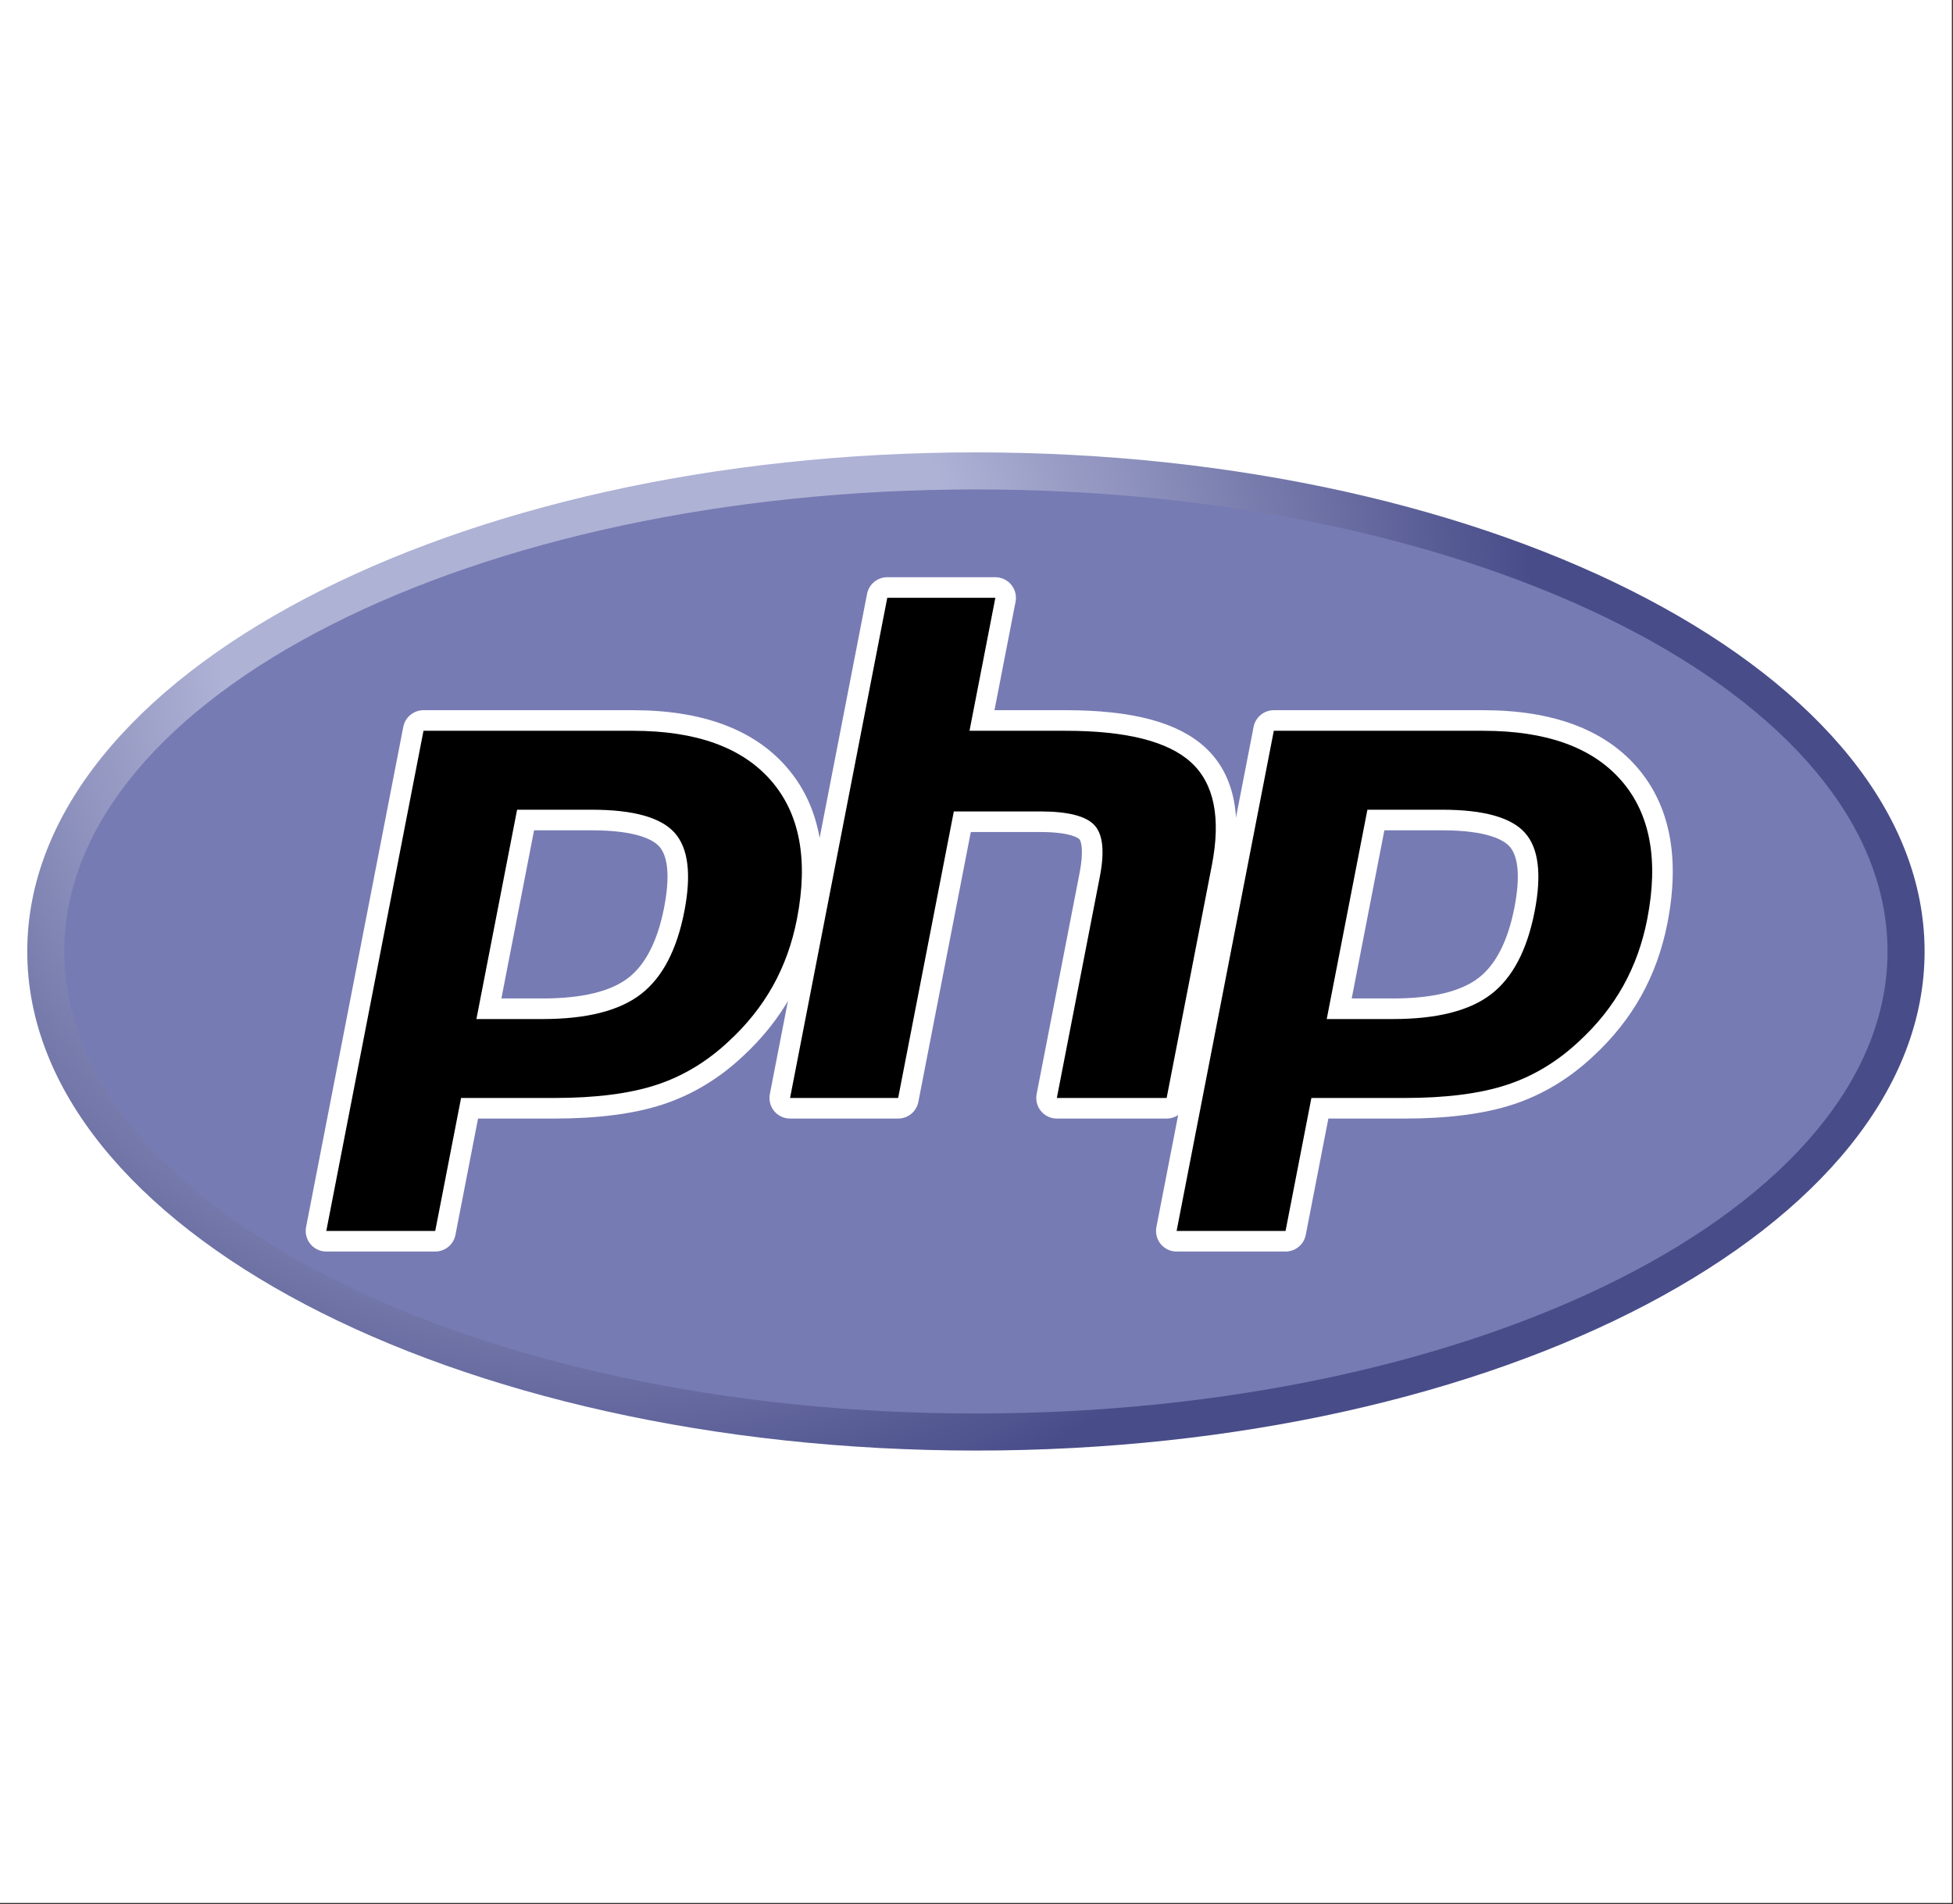
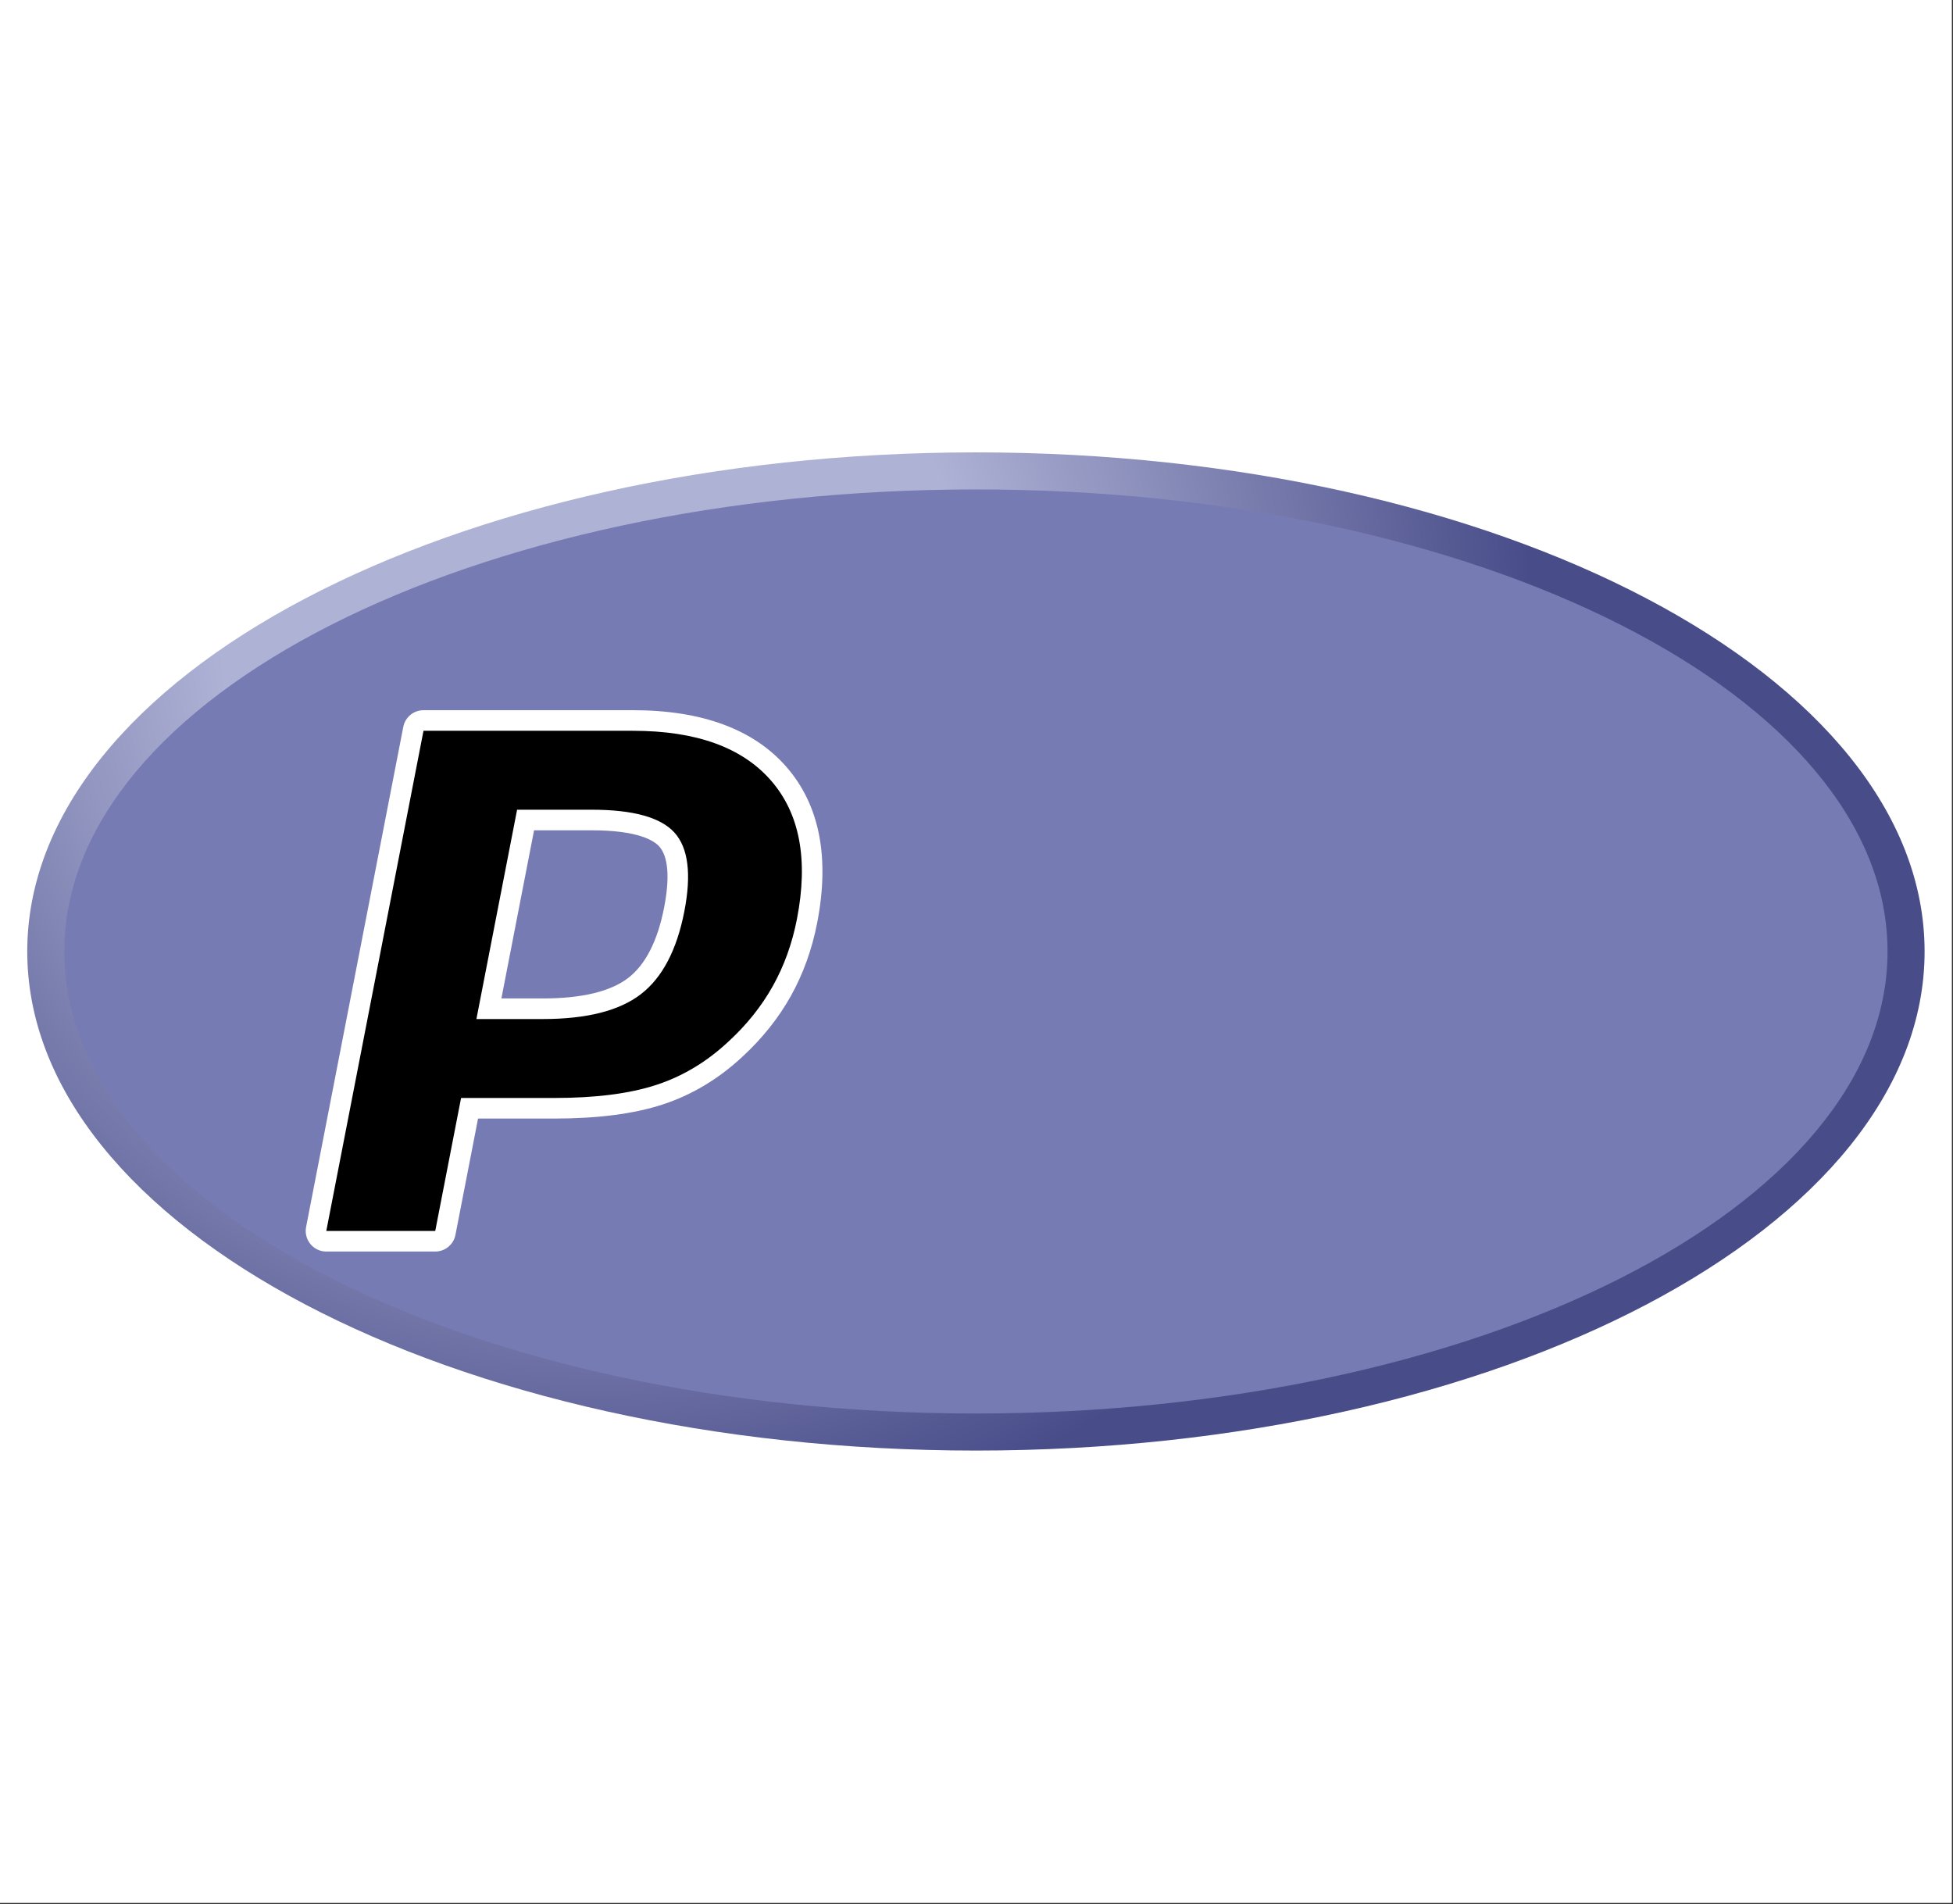
<svg xmlns="http://www.w3.org/2000/svg" width="100%" height="100%" viewBox="0 0 1159 1130" version="1.1" xml:space="preserve" style="fill-rule:evenodd;clip-rule:evenodd;stroke-linejoin:round;stroke-miterlimit:2;">
  <rect x="0" y="0" width="1159" height="1130" fill="#333333" stroke="none" />
  <g transform="matrix(1,0,0,1,-6519.81,-7546.94)">
    <g transform="matrix(1,0,0,1,4795.65,4321.41)">
      <g transform="matrix(1,0,0,1,-4306.22,-4714.04)">
        <rect x="6030.38" y="7939.57" width="1158.33" height="1129.17" style="fill:white;" />
        <g id="php7.svg" transform="matrix(1.629,0,0,1.629,6609.54,8504.15)">
          <g transform="matrix(1,0,0,1,-355.601,-191.799)">
            <g id="g3438" transform="matrix(1.25,0,0,-1.25,-4.4,394.299)">
              <g id="g3440">
                <g id="g3442">
                  <clipPath id="_clip1">
                    <path d="M11.52,162C11.52,81.677 135.307,16.561 288,16.561C440.693,16.561 564.481,81.677 564.481,162C564.481,242.322 440.693,307.439 288,307.439C135.307,307.439 11.52,242.322 11.52,162" />
                  </clipPath>
                  <g clip-path="url(#_clip1)">
                    <g id="g3448">
                      <g id="g3450">
                        <path id="path3462" d="M11.52,162C11.52,81.677 135.307,16.561 288,16.561C440.693,16.561 564.481,81.677 564.481,162C564.481,242.322 440.693,307.439 288,307.439C135.307,307.439 11.52,242.322 11.52,162" style="fill:url(#_Radial2);fill-rule:nonzero;" />
                      </g>
                    </g>
                  </g>
                </g>
              </g>
              <g id="g3464">
                <g id="g3466">
                  <g id="g3472" transform="matrix(1,0,0,1,288,27.359)">
                    <path id="path3474" d="M0,0C146.729,0 265.68,60.281 265.68,134.641C265.68,209 146.729,269.282 0,269.282C-146.729,269.282 -265.68,209 -265.68,134.641C-265.68,60.281 -146.729,0 0,0" style="fill:rgb(119,123,179);fill-rule:nonzero;" />
                  </g>
                </g>
              </g>
              <g id="g3476">
                <g id="g3478">
                  <g id="g3484" transform="matrix(1,0,0,1,161.734,145.307)">
                    <path id="path3486" d="M0,0C12.065,0 21.072,2.225 26.771,6.611C32.409,10.952 36.303,18.473 38.344,28.964C40.247,38.77 39.522,45.617 36.19,49.312C32.783,53.086 25.417,55 14.297,55L-4.984,55L-15.673,0L0,0ZM-63.063,-67.75C-63.958,-67.75 -64.808,-67.35 -65.377,-66.658C-65.947,-65.967 -66.178,-65.057 -66.007,-64.178L-37.679,81.573C-37.405,82.982 -36.17,84 -34.734,84L26.32,84C45.508,84 59.79,78.79 68.767,68.513C77.792,58.182 80.579,43.741 77.05,25.592C75.614,18.198 73.144,11.331 69.709,5.183C66.27,-0.972 61.725,-6.667 56.198,-11.747C49.582,-17.939 42.094,-22.429 33.962,-25.071C25.959,-27.678 15.681,-29 3.414,-29L-21.308,-29L-28.368,-65.322C-28.642,-66.732 -29.876,-67.75 -31.312,-67.75L-63.063,-67.75Z" style="fill-rule:nonzero;" />
                  </g>
                  <g id="g3488" transform="matrix(1,0,0,1,159.224,197.307)">
                    <path id="path3490" d="M0,0L16.808,0C30.229,0 34.891,-2.945 36.475,-4.7C39.103,-7.614 39.599,-13.758 37.91,-22.467C36.012,-32.217 32.494,-39.13 27.452,-43.012C22.29,-46.986 13.898,-49 2.511,-49L-9.523,-49L0,0ZM28.831,35L-32.224,35C-35.096,35 -37.565,32.964 -38.113,30.145L-66.441,-115.606C-66.783,-117.365 -66.321,-119.184 -65.182,-120.567C-64.042,-121.95 -62.344,-122.75 -60.552,-122.75L-28.802,-122.75C-25.929,-122.75 -23.46,-120.714 -22.912,-117.895L-16.324,-84L5.925,-84C18.507,-84 29.099,-82.628 37.404,-79.923C45.945,-77.148 53.803,-72.443 60.758,-65.939C66.51,-60.647 71.248,-54.707 74.838,-48.282C78.429,-41.855 81.009,-34.688 82.506,-26.98C86.221,-7.876 83.203,7.422 73.537,18.486C63.965,29.444 48.923,35 28.831,35M-16.802,-55L2.511,-55C15.312,-55 24.847,-52.589 31.112,-47.766C37.378,-42.942 41.604,-34.891 43.8,-23.609C45.901,-12.777 44.944,-5.133 40.929,-0.68C36.909,3.773 28.87,6 16.808,6L-4.946,6L-16.802,-55M28.831,29C47.198,29 60.597,24.18 69.019,14.539C77.44,4.898 79.976,-8.559 76.616,-25.836C75.233,-32.953 72.894,-39.46 69.601,-45.355C66.304,-51.254 61.999,-56.648 56.679,-61.539C50.339,-67.472 43.296,-71.7 35.546,-74.218C27.796,-76.743 17.925,-78 5.925,-78L-21.271,-78L-28.802,-116.75L-60.552,-116.75L-32.224,29L28.831,29" style="fill:white;fill-rule:nonzero;" />
                  </g>
                  <g id="g3492" transform="matrix(1,0,0,1,311.583,116.307)">
-                     <path id="path3494" d="M0,0C-0.896,0 -1.745,0.4 -2.314,1.092C-2.885,1.783 -3.116,2.692 -2.945,3.572L9.586,68.061C10.778,74.194 10.484,78.596 8.759,80.456C7.703,81.593 4.531,83.5 -4.848,83.5L-27.55,83.5L-43.305,2.428C-43.579,1.018 -44.814,0 -46.25,0L-77.75,0C-78.646,0 -79.495,0.4 -80.065,1.092C-80.635,1.783 -80.866,2.693 -80.695,3.572L-52.367,149.323C-52.093,150.732 -50.858,151.75 -49.422,151.75L-17.922,151.75C-17.026,151.75 -16.177,151.35 -15.607,150.659C-15.037,149.967 -14.806,149.058 -14.977,148.178L-21.813,113L2.609,113C21.214,113 33.83,109.72 41.178,102.972C48.668,96.088 51.005,85.081 48.125,70.253L34.945,2.428C34.671,1.018 33.437,0 32,0L0,0Z" style="fill-rule:nonzero;" />
-                   </g>
+                     </g>
                  <g id="g3496" transform="matrix(1,0,0,1,293.661,271.057)">
-                     <path id="path3498" d="M0,0L-31.5,0C-34.373,0 -36.842,-2.036 -37.39,-4.855L-65.718,-150.606C-66.06,-152.365 -65.598,-154.184 -64.458,-155.567C-63.318,-156.95 -61.62,-157.75 -59.828,-157.75L-28.328,-157.75C-25.456,-157.75 -22.986,-155.714 -22.438,-152.895L-7.155,-74.25L13.074,-74.25C22.437,-74.25 24.402,-76.25 24.481,-76.336C25.049,-76.947 25.796,-79.777 24.563,-86.117L12.032,-150.606C11.69,-152.365 12.152,-154.184 13.292,-155.567C14.432,-156.95 16.13,-157.75 17.922,-157.75L49.922,-157.75C52.794,-157.75 55.264,-155.714 55.812,-152.895L68.991,-85.07C72.084,-69.149 69.438,-57.206 61.13,-49.57C53.202,-42.289 39.922,-38.75 20.531,-38.75L-0.253,-38.75L5.89,-7.145C6.231,-5.386 5.77,-3.566 4.63,-2.184C3.49,-0.801 1.792,0 0,0M0,-6L-7.531,-44.75L20.531,-44.75C38.188,-44.75 50.367,-47.832 57.07,-53.988C63.773,-60.148 65.781,-70.129 63.102,-83.926L49.922,-151.75L17.922,-151.75L30.453,-87.262C31.879,-79.926 31.355,-74.922 28.879,-72.254C26.402,-69.586 21.133,-68.25 13.074,-68.25L-12.102,-68.25L-28.328,-151.75L-59.828,-151.75L-31.5,-6L0,-6" style="fill:white;fill-rule:nonzero;" />
-                   </g>
+                     </g>
                  <g id="g3500" transform="matrix(1,0,0,1,409.55,145.307)">
-                     <path id="path3502" d="M0,0C12.065,0 21.072,2.225 26.771,6.611C32.409,10.951 36.303,18.472 38.345,28.964C40.248,38.77 39.523,45.617 36.19,49.312C32.783,53.086 25.417,55 14.297,55L-4.984,55L-15.673,0L0,0ZM-63.062,-67.75C-63.957,-67.75 -64.807,-67.35 -65.376,-66.658C-65.946,-65.967 -66.178,-65.057 -66.007,-64.178L-37.679,81.573C-37.404,82.982 -36.17,84 -34.733,84L26.32,84C45.509,84 59.79,78.79 68.768,68.513C77.793,58.183 80.579,43.742 77.051,25.592C75.613,18.198 73.144,11.331 69.709,5.183C66.27,-0.972 61.725,-6.667 56.198,-11.747C49.582,-17.939 42.094,-22.429 33.962,-25.071C25.959,-27.678 15.681,-29 3.414,-29L-21.309,-29L-28.366,-65.322C-28.641,-66.732 -29.875,-67.75 -31.312,-67.75L-63.062,-67.75Z" style="fill-rule:nonzero;" />
-                   </g>
+                     </g>
                  <g id="g3504" transform="matrix(1,0,0,1,407.039,197.307)">
-                     <path id="path3506" d="M0,0L16.808,0C30.229,0 34.891,-2.945 36.475,-4.7C39.104,-7.614 39.6,-13.758 37.91,-22.466C36.012,-32.217 32.493,-39.13 27.452,-43.012C22.29,-46.986 13.898,-49 2.511,-49L-9.522,-49L0,0ZM28.831,35L-32.223,35C-35.095,35 -37.564,32.964 -38.112,30.145L-66.44,-115.606C-66.782,-117.365 -66.32,-119.184 -65.181,-120.567C-64.041,-121.95 -62.343,-122.75 -60.551,-122.75L-28.801,-122.75C-25.929,-122.75 -23.459,-120.714 -22.911,-117.895L-16.324,-84L5.925,-84C18.507,-84 29.099,-82.628 37.404,-79.923C45.945,-77.148 53.805,-72.442 60.76,-65.937C66.512,-60.646 71.248,-54.707 74.838,-48.282C78.429,-41.855 81.009,-34.688 82.506,-26.98C86.221,-7.875 83.203,7.423 73.537,18.487C63.965,29.444 48.924,35 28.831,35M-16.801,-55L2.511,-55C15.312,-55 24.847,-52.589 31.112,-47.766C37.379,-42.942 41.604,-34.891 43.8,-23.609C45.902,-12.777 44.945,-5.133 40.929,-0.68C36.909,3.773 28.87,6 16.808,6L-4.946,6L-16.801,-55M28.831,29C47.198,29 60.597,24.18 69.019,14.539C77.441,4.898 79.976,-8.559 76.616,-25.836C75.233,-32.953 72.894,-39.46 69.601,-45.355C66.304,-51.254 61.999,-56.648 56.679,-61.539C50.339,-67.472 43.296,-71.7 35.546,-74.218C27.796,-76.743 17.925,-78 5.925,-78L-21.271,-78L-28.801,-116.75L-60.551,-116.75L-32.223,29L28.831,29" style="fill:white;fill-rule:nonzero;" />
-                   </g>
+                     </g>
                </g>
              </g>
            </g>
          </g>
        </g>
      </g>
    </g>
  </g>
  <defs>
    <radialGradient id="_Radial2" cx="0" cy="0" r="1" gradientUnits="userSpaceOnUse" gradientTransform="matrix(363.058,0,0,-363.058,177.52,256.307)">
      <stop offset="0" style="stop-color:rgb(174,178,213);stop-opacity:1" />
      <stop offset="0.3" style="stop-color:rgb(174,178,213);stop-opacity:1" />
      <stop offset="0.75" style="stop-color:rgb(72,76,137);stop-opacity:1" />
      <stop offset="1" style="stop-color:rgb(72,76,137);stop-opacity:1" />
    </radialGradient>
  </defs>
</svg>